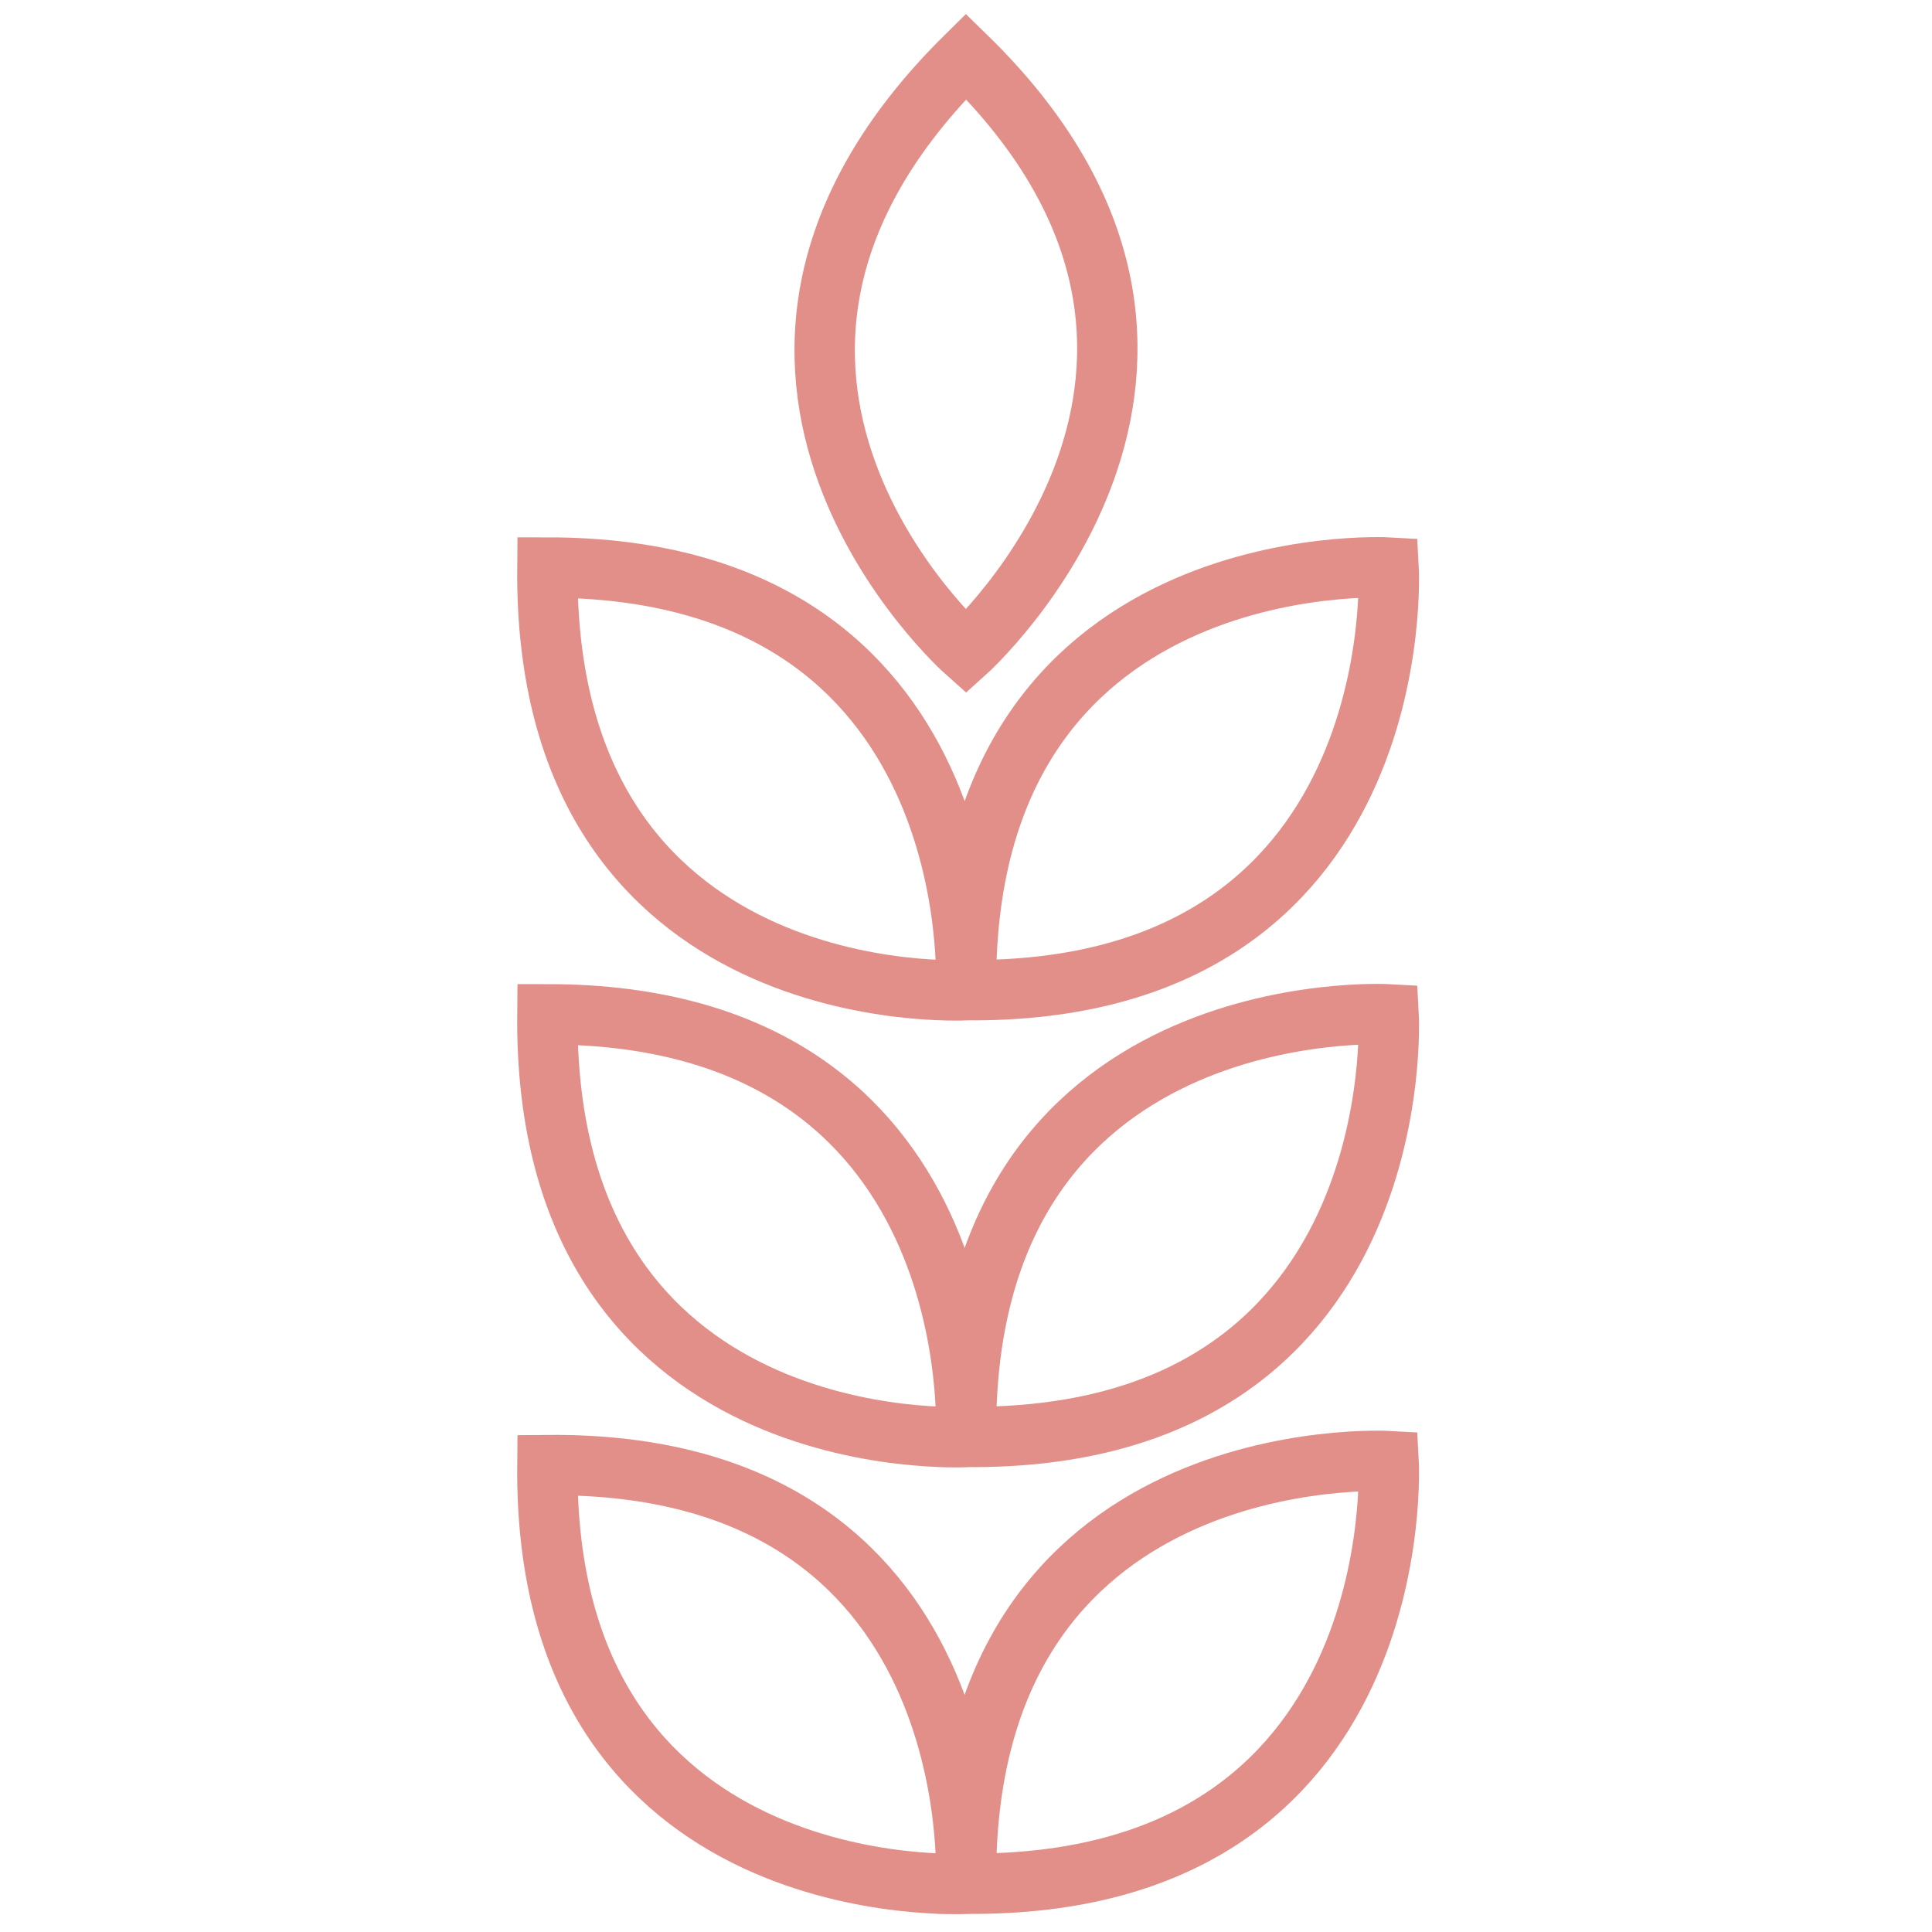
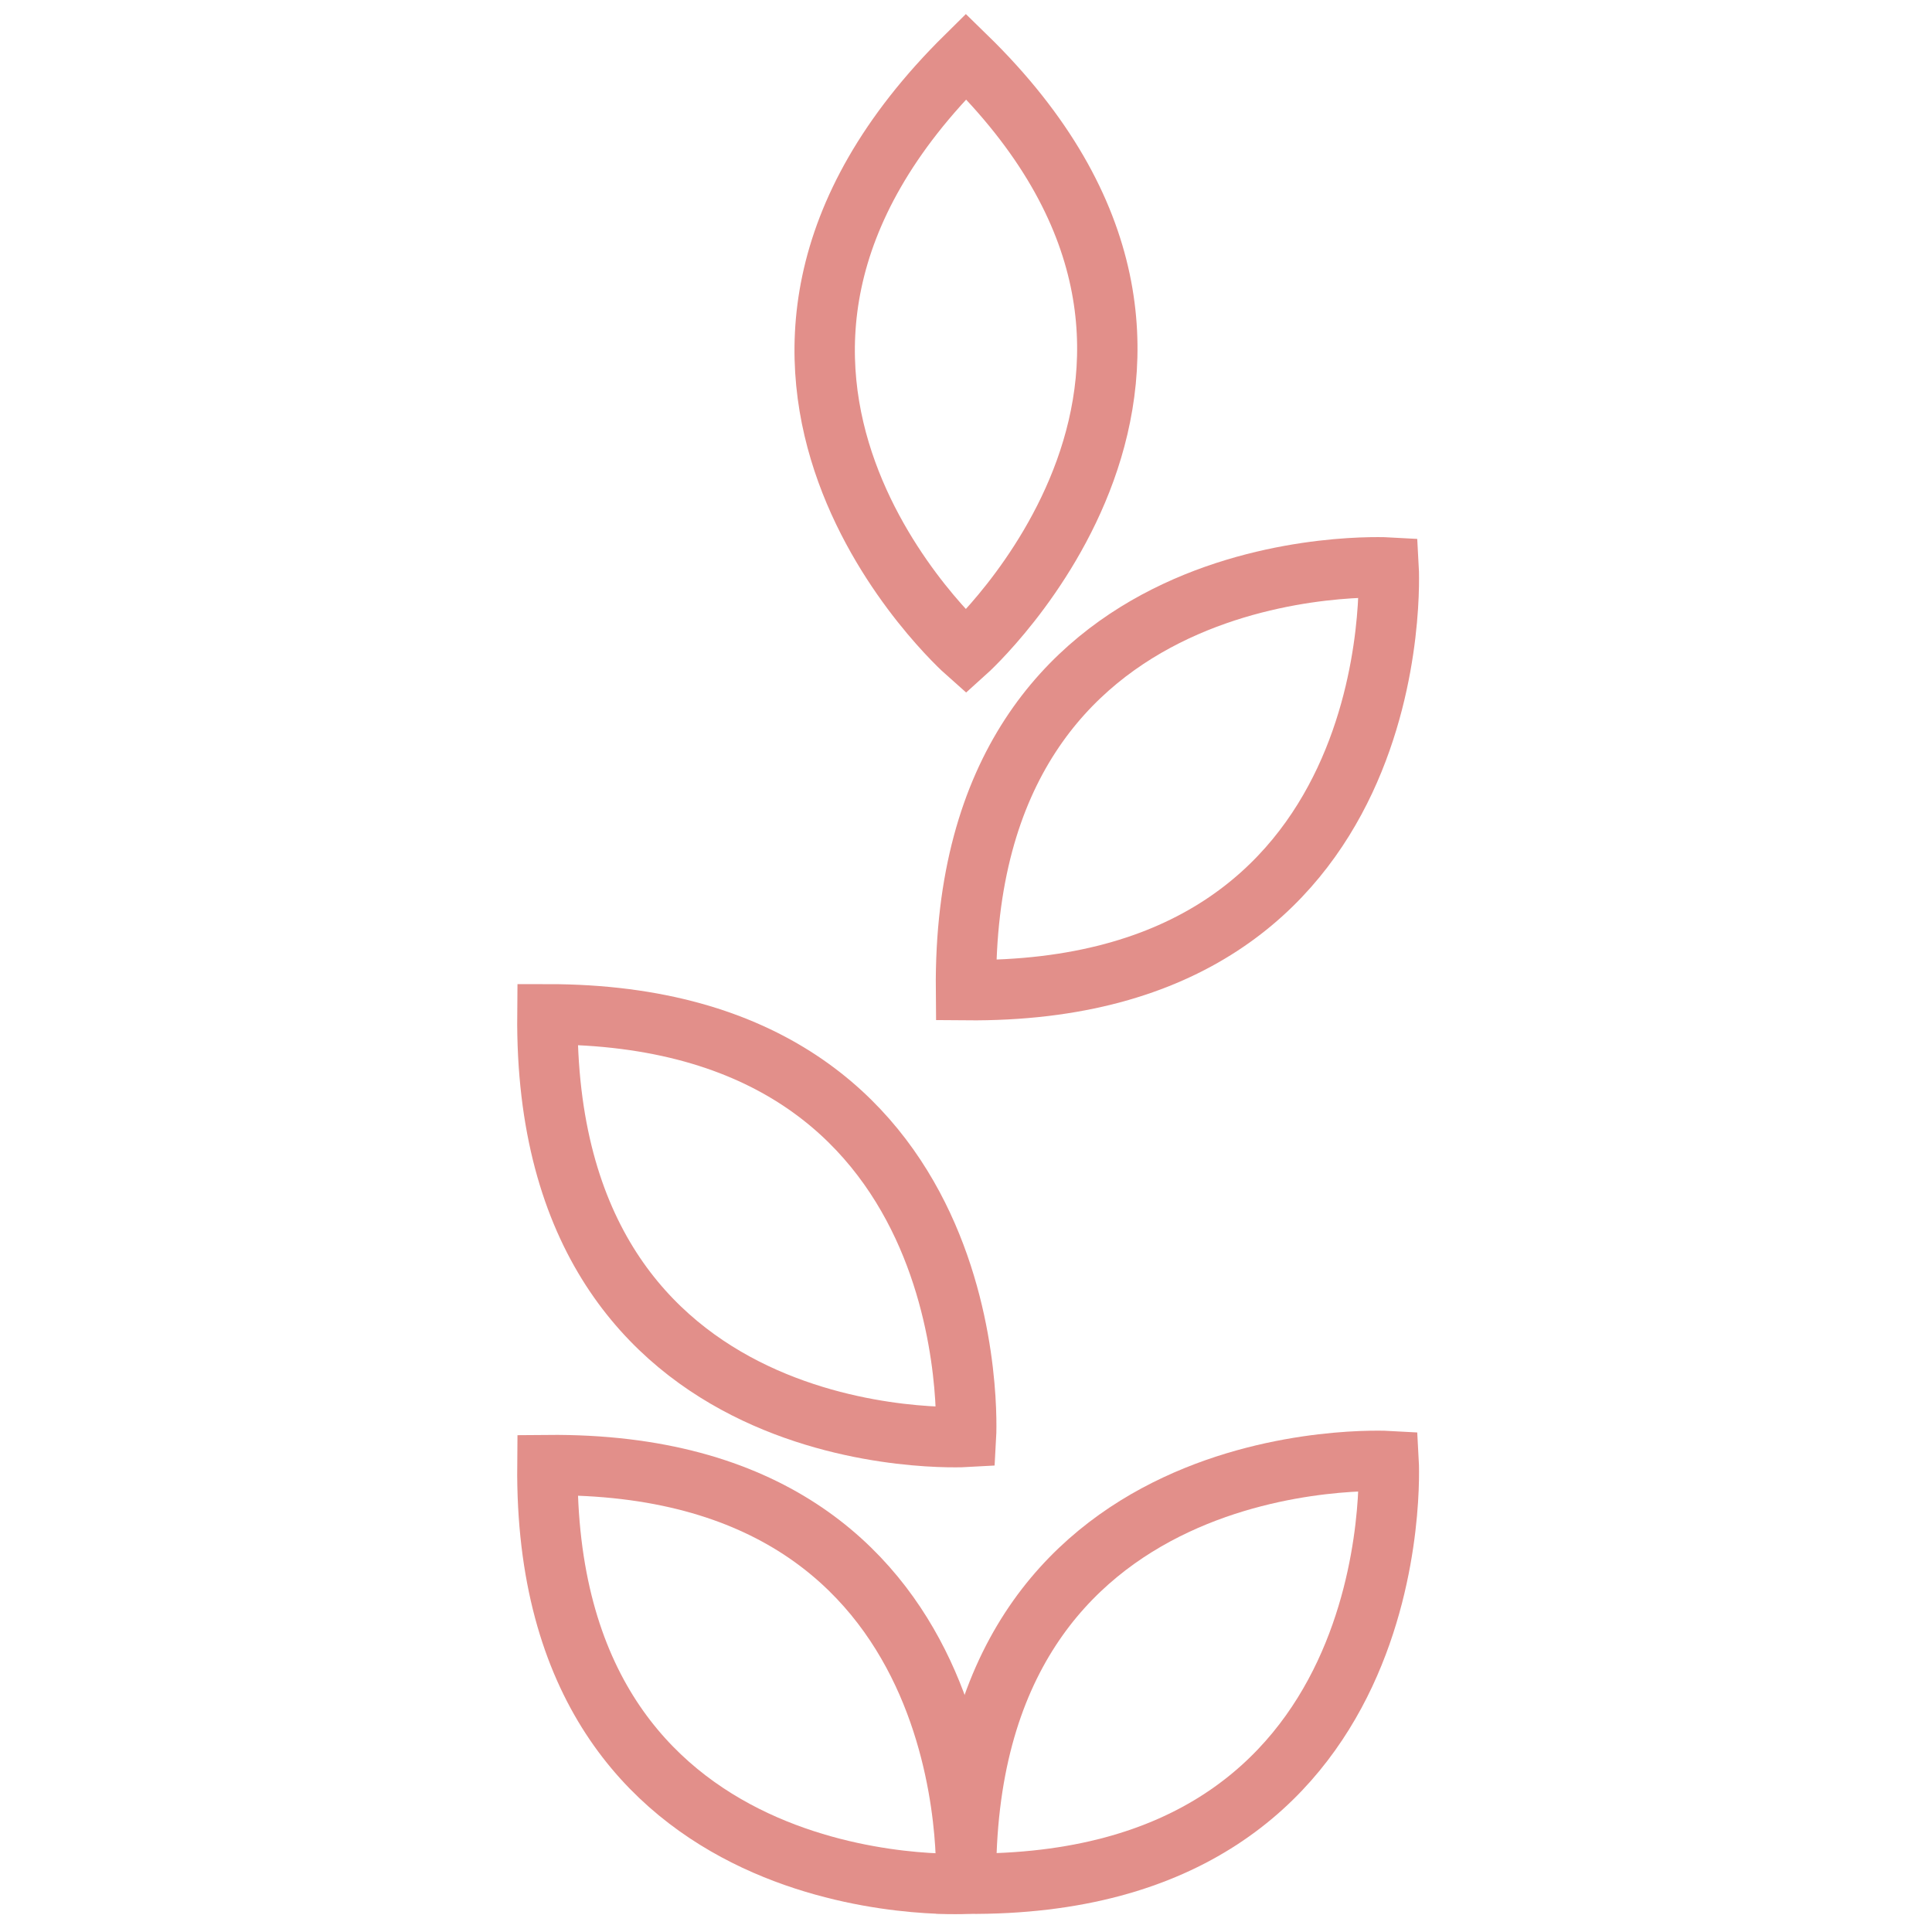
<svg xmlns="http://www.w3.org/2000/svg" version="1.1" id="Ebene_1" x="0px" y="0px" width="48px" height="48px" viewBox="0 0 48 48" style="enable-background:new 0 0 48 48;" xml:space="preserve">
  <style type="text/css">
	.st0{fill:none;stroke:#E28F8A;stroke-width:1.5;stroke-linecap:square;}
</style>
-   <path class="st0" d="M13.6,14.1C13.5,25.2,24,24.6,24,24.6S24.6,14.1,13.6,14.1z" />
  <path class="st0" d="M24,24.6c11.1,0.1,10.5-10.5,10.5-10.5S23.9,13.5,24,24.6z" />
  <path class="st0" d="M13.6,25.2C13.5,36.3,24,35.7,24,35.7S24.6,25.2,13.6,25.2z" />
-   <path class="st0" d="M24,35.7c11.1,0.1,10.5-10.5,10.5-10.5S23.9,24.6,24,35.7z" />
  <path class="st0" d="M13.6,36.4C13.5,47.4,24,46.8,24,46.8S24.6,36.3,13.6,36.4z" />
  <path class="st0" d="M24,46.8c11.1,0.1,10.5-10.5,10.5-10.5S23.9,35.7,24,46.8z" />
  <path class="st0" d="M24,1.4c-7.9,7.8,0,14.8,0,14.8S31.9,9.1,24,1.4z" />
</svg>